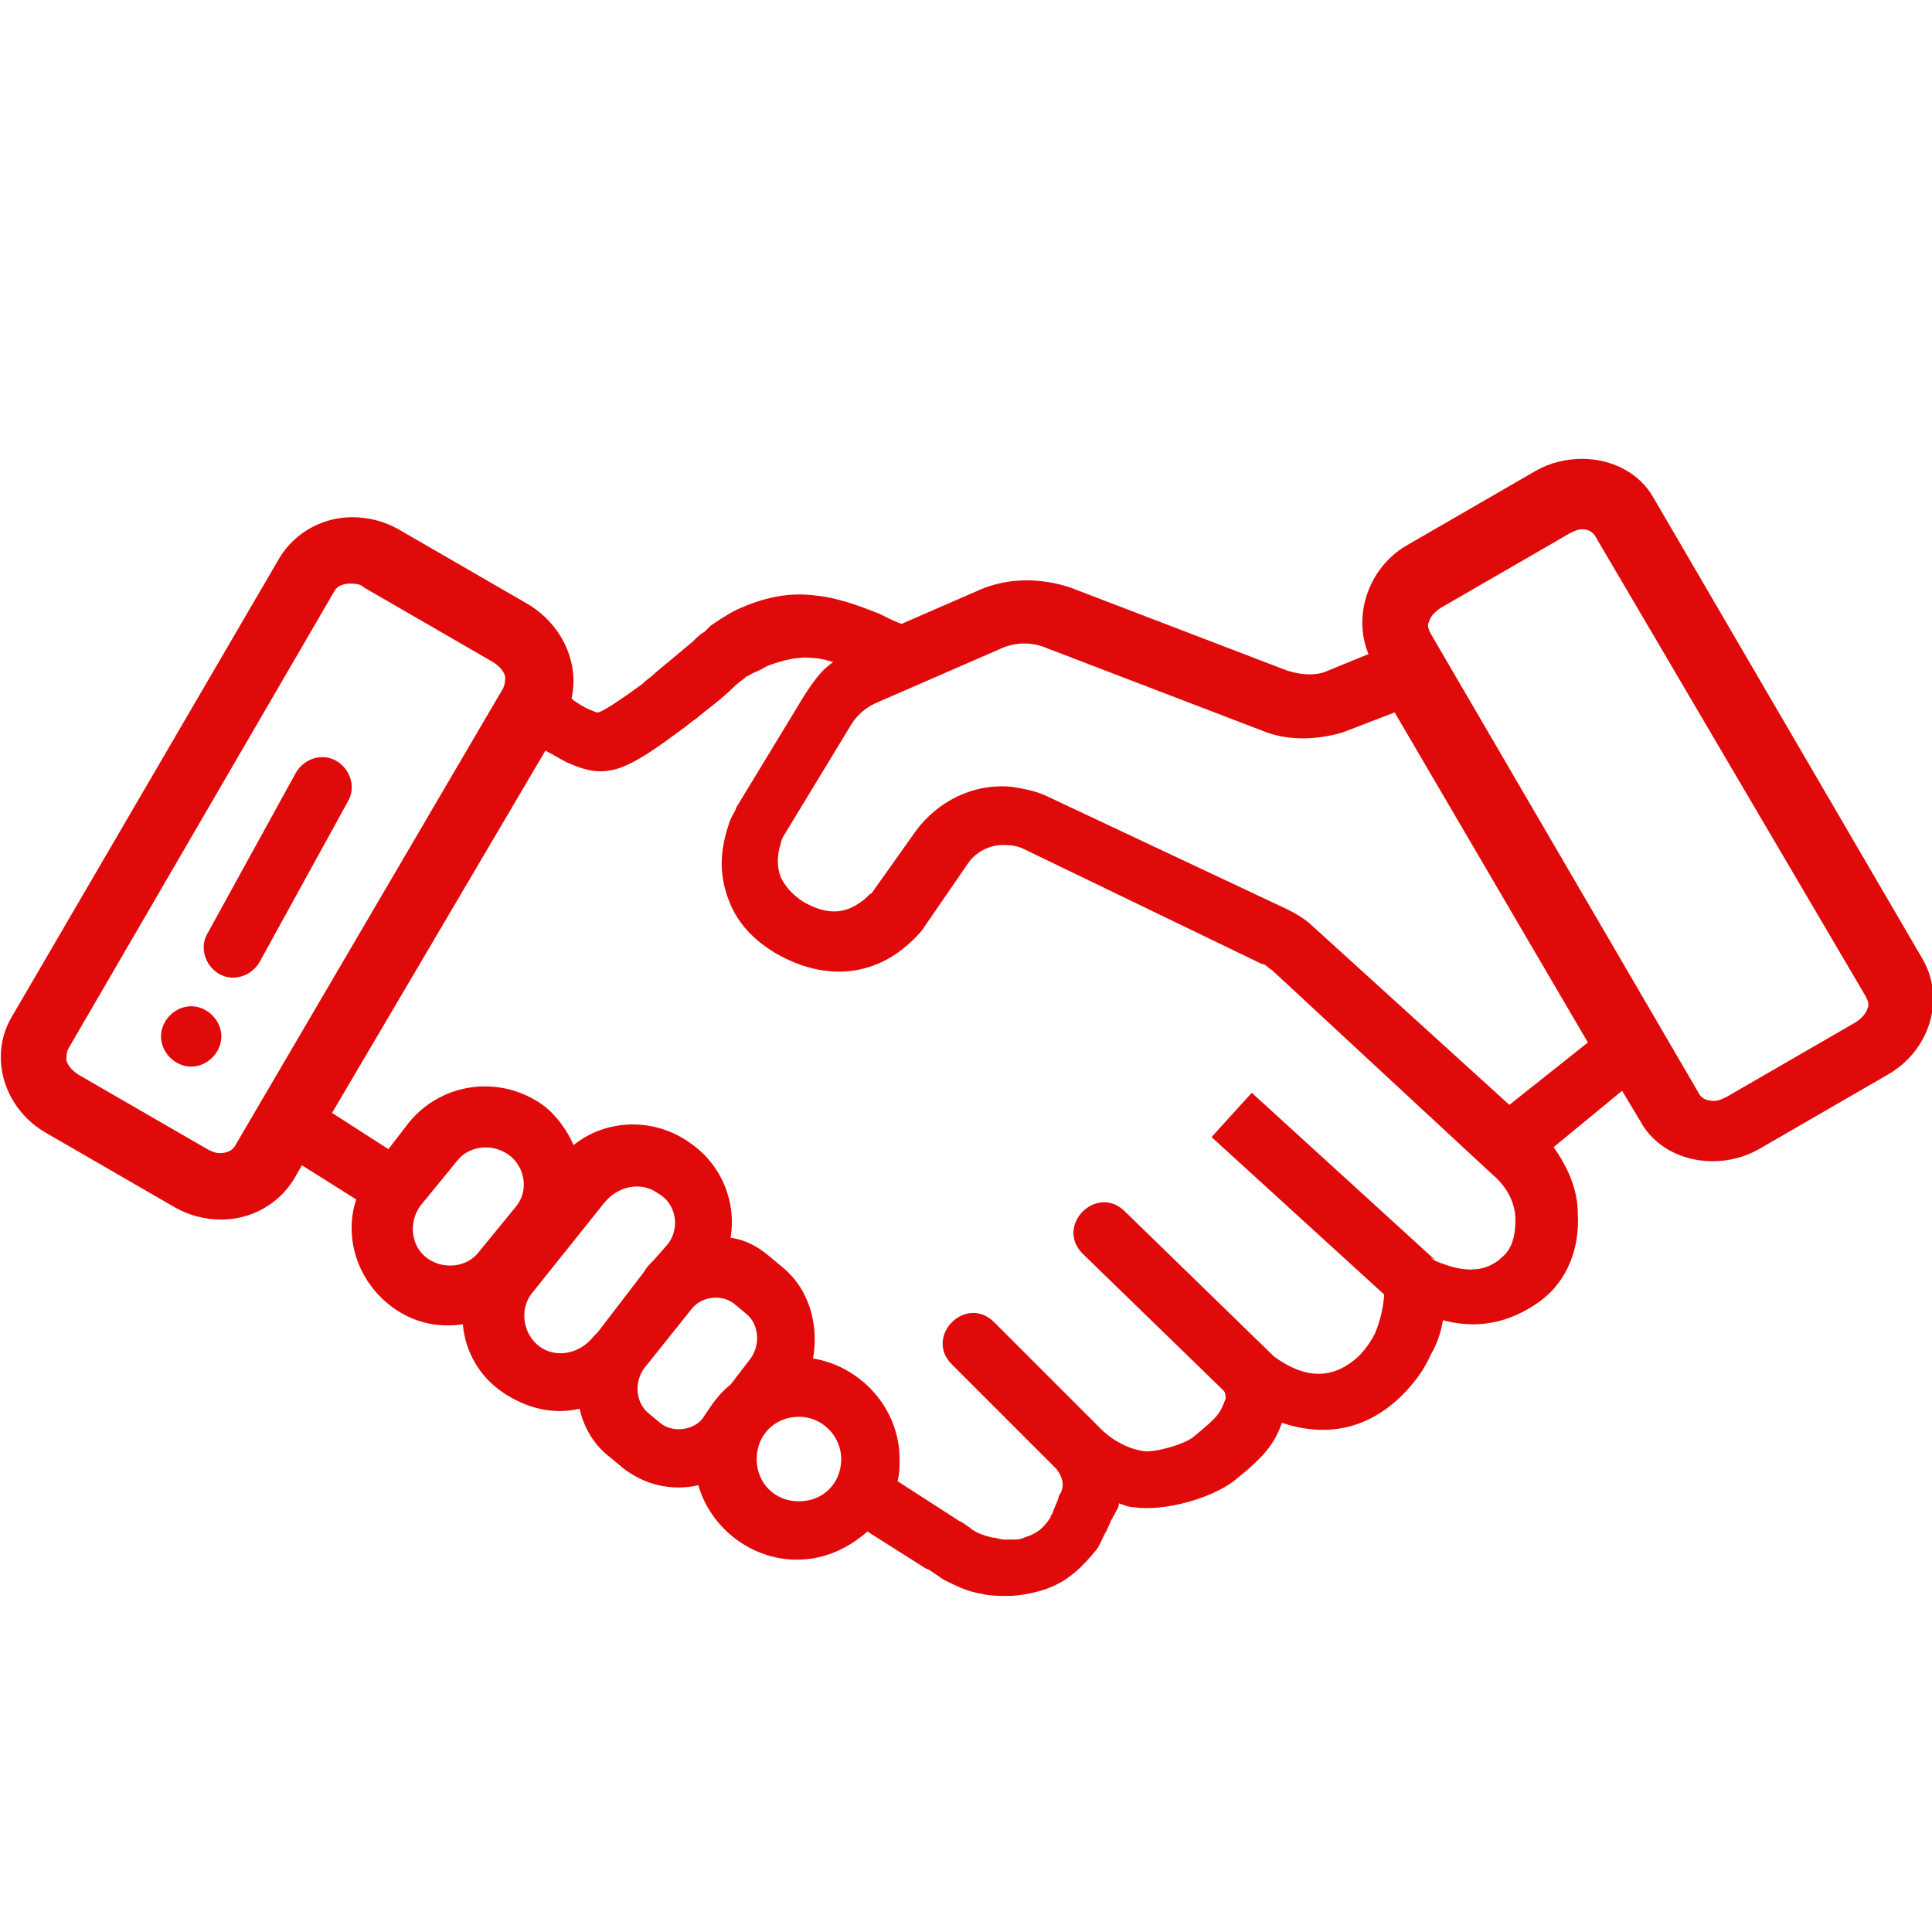
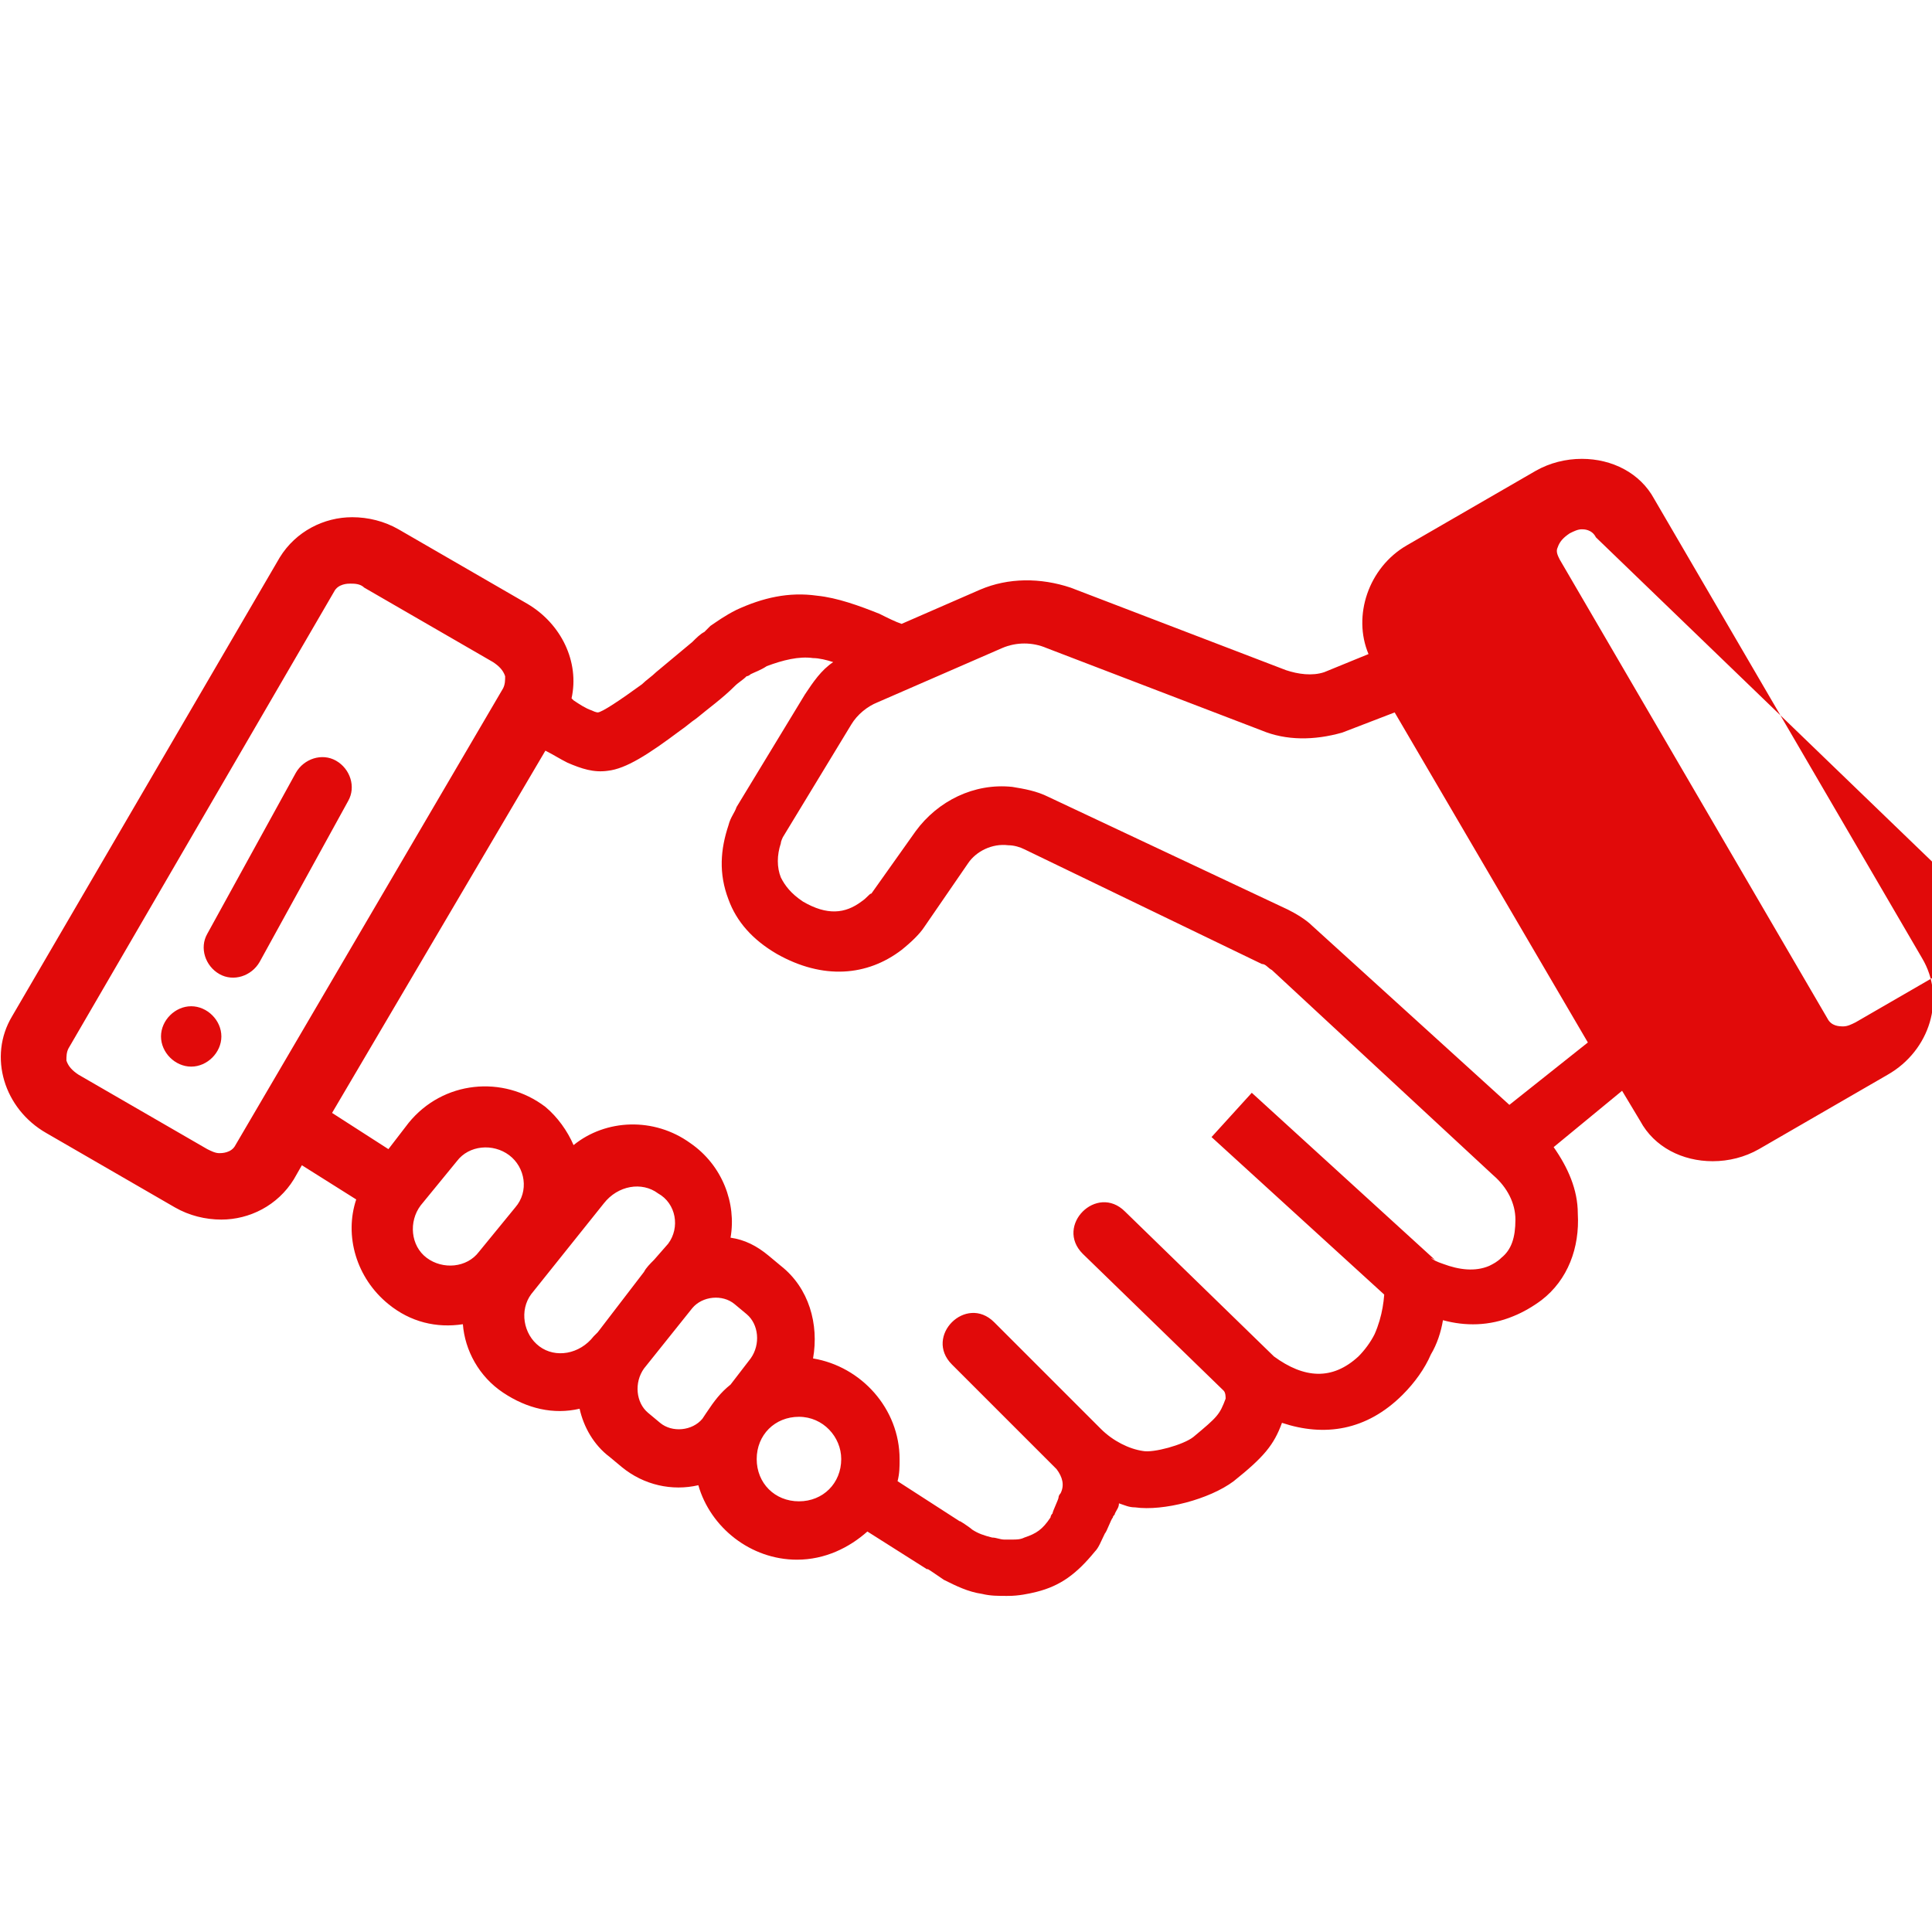
<svg xmlns="http://www.w3.org/2000/svg" version="1.1" id="Layer_1" x="0px" y="0px" viewBox="0 0 96 96" style="enable-background:new 0 0 96 96;" xml:space="preserve">
  <style type="text/css">
	.st0{fill:none;}
	.st1{fill:#E10A0A;}
</style>
  <g id="SME-homepage-modules_desktop" transform="translate(-1178, -374)">
    <g id="prod-icons-business" transform="translate(1178, 351)">
-       <rect id="Rectangle-4" x="0" y="23" class="st0" width="96" height="96" />
-       <path class="st1" d="M75,77.9l3.9-3.1l-9.6-16.4l-2.6,1c-1.4,0.4-2.8,0.4-4-0.1l-10.7-4.1c-0.7-0.3-1.5-0.3-2.2,0l-6.2,2.7    c-0.5,0.2-1,0.6-1.3,1.1l-3.4,5.6c0,0-0.1,0.2-0.1,0.3c-0.2,0.6-0.2,1.2,0,1.7c0.2,0.4,0.5,0.8,1.1,1.2c1.2,0.7,2.1,0.6,2.9,0    c0.3-0.2,0.4-0.4,0.5-0.4l2.2-3.1c1.1-1.5,2.9-2.4,4.8-2.2c0.6,0.1,1.2,0.2,1.8,0.5L64,68.2c0.4,0.2,0.9,0.5,1.2,0.8L75,77.9z     M77.2,80c0.7,1,1.2,2.1,1.2,3.3c0.1,1.7-0.5,3.3-1.8,4.3c-0.4,0.3-0.9,0.6-1.4,0.8c-1.2,0.5-2.4,0.5-3.5,0.2    c-0.1,0.6-0.3,1.2-0.6,1.7c-0.3,0.7-0.8,1.4-1.4,2c-1.8,1.8-3.9,2.1-6,1.4c-0.4,1.1-0.9,1.7-2.4,2.9c-1.2,0.9-3.5,1.5-4.9,1.3    c-0.3,0-0.5-0.1-0.8-0.2c0,0.2-0.1,0.3-0.2,0.5c0,0.1-0.1,0.1-0.1,0.2c-0.1,0.1-0.3,0.7-0.4,0.8c-0.2,0.4-0.3,0.7-0.5,0.9    c-0.9,1.1-1.7,1.7-2.9,2c-0.4,0.1-0.9,0.2-1.4,0.2H50c-0.4,0-0.8,0-1.2-0.1c-0.7-0.1-1.3-0.4-1.9-0.7c-0.3-0.2-1-0.7-0.8-0.5    l-3-1.9c-0.9,0.8-2.1,1.4-3.5,1.4c-2.3,0-4.3-1.6-4.9-3.7c-1.3,0.3-2.7,0-3.8-0.9l-0.6-0.5c-0.8-0.6-1.3-1.5-1.5-2.4    c-1.3,0.3-2.6,0-3.8-0.8c-1.2-0.8-1.9-2.1-2-3.4c-1.3,0.2-2.6-0.1-3.7-1c-1.6-1.3-2.2-3.4-1.6-5.2L15,80.9l-0.4,0.7    c-0.8,1.3-2.2,2-3.6,2c-0.8,0-1.6-0.2-2.3-0.6l-6.4-3.7c-2.1-1.2-2.9-3.8-1.7-5.8l13.3-22.8c0.8-1.3,2.2-2,3.6-2    c0.8,0,1.6,0.2,2.3,0.6l6.4,3.7c1.7,1,2.6,2.9,2.2,4.7c0,0,0.1,0.1,0.1,0.1c0.3,0.2,0.6,0.4,0.9,0.5c0.2,0.1,0.3,0.1,0.3,0.1    c0.2,0,1.1-0.6,2.2-1.4c0.2-0.2,0.5-0.4,0.7-0.6c0.6-0.5,1.2-1,1.8-1.5c0.2-0.2,0.4-0.4,0.6-0.5c0.1-0.1,0.2-0.2,0.2-0.2l0.1-0.1    c0.3-0.2,0.7-0.5,1.3-0.8c1.3-0.6,2.6-0.9,4-0.7c1,0.1,2.1,0.5,3.1,0.9c0.4,0.2,0.8,0.4,1.1,0.5l3.9-1.7c1.4-0.6,3-0.6,4.5-0.1    l10.7,4.1c0.6,0.2,1.3,0.3,1.9,0.1l2.2-0.9c-0.8-1.9,0-4.3,1.9-5.4l6.4-3.7c0.7-0.4,1.5-0.6,2.3-0.6c1.5,0,2.9,0.7,3.6,2    l13.3,22.8c1.2,2,0.4,4.6-1.7,5.8l-6.4,3.7c-0.7,0.4-1.5,0.6-2.3,0.6c-1.5,0-2.9-0.7-3.6-2l-0.9-1.5L77.2,80z M16.5,78.3l2.8,1.8    l1-1.3c1.7-2.1,4.7-2.4,6.8-0.8c0.6,0.5,1.1,1.2,1.4,1.9c1.6-1.3,4-1.4,5.8-0.1c1.6,1.1,2.3,3,2,4.7c0.7,0.1,1.3,0.4,1.9,0.9    l0.6,0.5c1.4,1.1,1.9,2.9,1.6,4.6c2.4,0.4,4.3,2.5,4.3,5c0,0.4,0,0.7-0.1,1.1l3.1,2c-0.1-0.1,0.5,0.3,0.6,0.4    c0.3,0.2,0.6,0.3,1,0.4c0.2,0,0.4,0.1,0.6,0.1h0.4c0.2,0,0.4,0,0.6-0.1c0.6-0.2,0.9-0.4,1.3-1c0,0,0-0.1,0.1-0.2    c0-0.1,0.3-0.7,0.3-0.8c0-0.1,0.1-0.2,0.1-0.2c0.2-0.4,0.1-0.8-0.2-1.2l-5.2-5.2c-1.4-1.4,0.7-3.5,2.1-2.1l5.2,5.2    c0,0,0,0,0.1,0.1c0.6,0.6,1.4,1,2.1,1.1c0.5,0.1,2-0.3,2.5-0.7c1.2-1,1.3-1.1,1.6-1.9c0-0.1,0-0.3-0.1-0.4l-7-6.8    c-1.4-1.4,0.7-3.5,2.1-2.1l7.4,7.2c1.5,1.1,2.9,1.2,4.2,0c0.3-0.3,0.6-0.7,0.8-1.1c0.4-0.9,0.5-1.8,0.5-2.5c0,0,0.2,0.3,0.5,1    l-9.1-8.3l2-2.2l9.1,8.3l-0.2-0.1c0.1,0.1,0.3,0.2,0.6,0.3c0.8,0.3,1.6,0.4,2.3,0.1c0.2-0.1,0.4-0.2,0.6-0.4    c0.5-0.4,0.7-1,0.7-1.9c0-0.8-0.4-1.6-1.1-2.2L63.2,71.2c-0.2-0.1-0.3-0.3-0.5-0.3l-11.8-5.7c-0.2-0.1-0.5-0.2-0.8-0.2    c-0.8-0.1-1.6,0.3-2,0.9l-2.2,3.2c-0.2,0.3-0.6,0.7-1.1,1.1c-1.7,1.3-3.9,1.5-6.2,0.2c-1.2-0.7-2-1.6-2.4-2.7    c-0.5-1.3-0.4-2.5,0-3.7c0.1-0.4,0.3-0.6,0.4-0.9l3.4-5.6c0.4-0.6,0.8-1.2,1.4-1.6c-0.3-0.1-0.7-0.2-1-0.2    c-0.7-0.1-1.5,0.1-2.3,0.4c-0.3,0.2-0.6,0.3-0.8,0.4c0,0-0.1,0.1-0.2,0.1c-0.2,0.2-0.4,0.3-0.6,0.5c-0.6,0.6-1.3,1.1-1.9,1.6    c-0.3,0.2-0.5,0.4-0.8,0.6c-1.6,1.2-2.7,1.9-3.6,2c-0.7,0.1-1.3-0.1-2-0.4c-0.4-0.2-0.7-0.4-1.1-0.6L16.5,78.3z M36.3,91.8l1-1.3    c0.5-0.7,0.4-1.7-0.2-2.2l-0.6-0.5c-0.6-0.5-1.6-0.4-2.1,0.2L32,91c-0.5,0.7-0.4,1.7,0.2,2.2l0.6,0.5c0.6,0.5,1.6,0.4,2.1-0.2    l0.2-0.3C35.5,92.6,35.8,92.2,36.3,91.8z M32.5,85.6l0.7-0.8c0.6-0.8,0.4-2-0.5-2.5c-0.8-0.6-2-0.4-2.7,0.5l-3.6,4.5    c-0.6,0.8-0.4,2,0.4,2.6c0.8,0.6,2,0.4,2.7-0.5l0.2-0.2c0,0,0,0,0,0l2.3-3C32.1,86,32.3,85.8,32.5,85.6z M25.3,80.4    c-0.8-0.6-2-0.5-2.6,0.3l-1.8,2.2c-0.6,0.8-0.5,2,0.3,2.6c0.8,0.6,2,0.5,2.6-0.3l1.8-2.2C26.3,82.2,26.1,81,25.3,80.4z M41.8,95.5    c0-1.1-0.9-2.1-2.1-2.1s-2.1,0.9-2.1,2.1s0.9,2.1,2.1,2.1S41.8,96.7,41.8,95.5z M17.4,52c-0.1,0-0.6,0-0.8,0.4L3.4,75.1    c-0.1,0.2-0.1,0.4-0.1,0.6c0.1,0.3,0.3,0.5,0.6,0.7l6.4,3.7c0.2,0.1,0.4,0.2,0.6,0.2c0.1,0,0.6,0,0.8-0.4L25,57.2    c0.1-0.2,0.1-0.4,0.1-0.6c-0.1-0.3-0.3-0.5-0.6-0.7l-6.4-3.7C17.9,52,17.6,52,17.4,52z M78.6,49.3c-0.2,0-0.4,0.1-0.6,0.2    l-6.4,3.7c-0.3,0.2-0.5,0.4-0.6,0.7c-0.1,0.2,0,0.4,0.1,0.6l13.3,22.8c0.2,0.4,0.6,0.4,0.8,0.4c0.2,0,0.4-0.1,0.6-0.2l6.4-3.7    c0.3-0.2,0.5-0.4,0.6-0.7c0.1-0.2,0-0.4-0.1-0.6L79.3,49.7C79.1,49.3,78.7,49.3,78.6,49.3z M14.7,61.4c0.4-0.7,1.3-1,2-0.6    s1,1.3,0.6,2l-4.4,8c-0.4,0.7-1.3,1-2,0.6c-0.7-0.4-1-1.3-0.6-2L14.7,61.4z M9.5,76C8.7,76,8,75.3,8,74.5S8.7,73,9.5,73    s1.5,0.7,1.5,1.5S10.3,76,9.5,76z" />
+       <path class="st1" d="M75,77.9l3.9-3.1l-9.6-16.4l-2.6,1c-1.4,0.4-2.8,0.4-4-0.1l-10.7-4.1c-0.7-0.3-1.5-0.3-2.2,0l-6.2,2.7    c-0.5,0.2-1,0.6-1.3,1.1l-3.4,5.6c0,0-0.1,0.2-0.1,0.3c-0.2,0.6-0.2,1.2,0,1.7c0.2,0.4,0.5,0.8,1.1,1.2c1.2,0.7,2.1,0.6,2.9,0    c0.3-0.2,0.4-0.4,0.5-0.4l2.2-3.1c1.1-1.5,2.9-2.4,4.8-2.2c0.6,0.1,1.2,0.2,1.8,0.5L64,68.2c0.4,0.2,0.9,0.5,1.2,0.8L75,77.9z     M77.2,80c0.7,1,1.2,2.1,1.2,3.3c0.1,1.7-0.5,3.3-1.8,4.3c-0.4,0.3-0.9,0.6-1.4,0.8c-1.2,0.5-2.4,0.5-3.5,0.2    c-0.1,0.6-0.3,1.2-0.6,1.7c-0.3,0.7-0.8,1.4-1.4,2c-1.8,1.8-3.9,2.1-6,1.4c-0.4,1.1-0.9,1.7-2.4,2.9c-1.2,0.9-3.5,1.5-4.9,1.3    c-0.3,0-0.5-0.1-0.8-0.2c0,0.2-0.1,0.3-0.2,0.5c0,0.1-0.1,0.1-0.1,0.2c-0.1,0.1-0.3,0.7-0.4,0.8c-0.2,0.4-0.3,0.7-0.5,0.9    c-0.9,1.1-1.7,1.7-2.9,2c-0.4,0.1-0.9,0.2-1.4,0.2H50c-0.4,0-0.8,0-1.2-0.1c-0.7-0.1-1.3-0.4-1.9-0.7c-0.3-0.2-1-0.7-0.8-0.5    l-3-1.9c-0.9,0.8-2.1,1.4-3.5,1.4c-2.3,0-4.3-1.6-4.9-3.7c-1.3,0.3-2.7,0-3.8-0.9l-0.6-0.5c-0.8-0.6-1.3-1.5-1.5-2.4    c-1.3,0.3-2.6,0-3.8-0.8c-1.2-0.8-1.9-2.1-2-3.4c-1.3,0.2-2.6-0.1-3.7-1c-1.6-1.3-2.2-3.4-1.6-5.2L15,80.9l-0.4,0.7    c-0.8,1.3-2.2,2-3.6,2c-0.8,0-1.6-0.2-2.3-0.6l-6.4-3.7c-2.1-1.2-2.9-3.8-1.7-5.8l13.3-22.8c0.8-1.3,2.2-2,3.6-2    c0.8,0,1.6,0.2,2.3,0.6l6.4,3.7c1.7,1,2.6,2.9,2.2,4.7c0,0,0.1,0.1,0.1,0.1c0.3,0.2,0.6,0.4,0.9,0.5c0.2,0.1,0.3,0.1,0.3,0.1    c0.2,0,1.1-0.6,2.2-1.4c0.2-0.2,0.5-0.4,0.7-0.6c0.6-0.5,1.2-1,1.8-1.5c0.2-0.2,0.4-0.4,0.6-0.5c0.1-0.1,0.2-0.2,0.2-0.2l0.1-0.1    c0.3-0.2,0.7-0.5,1.3-0.8c1.3-0.6,2.6-0.9,4-0.7c1,0.1,2.1,0.5,3.1,0.9c0.4,0.2,0.8,0.4,1.1,0.5l3.9-1.7c1.4-0.6,3-0.6,4.5-0.1    l10.7,4.1c0.6,0.2,1.3,0.3,1.9,0.1l2.2-0.9c-0.8-1.9,0-4.3,1.9-5.4l6.4-3.7c0.7-0.4,1.5-0.6,2.3-0.6c1.5,0,2.9,0.7,3.6,2    l13.3,22.8c1.2,2,0.4,4.6-1.7,5.8l-6.4,3.7c-0.7,0.4-1.5,0.6-2.3,0.6c-1.5,0-2.9-0.7-3.6-2l-0.9-1.5L77.2,80z M16.5,78.3l2.8,1.8    l1-1.3c1.7-2.1,4.7-2.4,6.8-0.8c0.6,0.5,1.1,1.2,1.4,1.9c1.6-1.3,4-1.4,5.8-0.1c1.6,1.1,2.3,3,2,4.7c0.7,0.1,1.3,0.4,1.9,0.9    l0.6,0.5c1.4,1.1,1.9,2.9,1.6,4.6c2.4,0.4,4.3,2.5,4.3,5c0,0.4,0,0.7-0.1,1.1l3.1,2c-0.1-0.1,0.5,0.3,0.6,0.4    c0.3,0.2,0.6,0.3,1,0.4c0.2,0,0.4,0.1,0.6,0.1h0.4c0.2,0,0.4,0,0.6-0.1c0.6-0.2,0.9-0.4,1.3-1c0,0,0-0.1,0.1-0.2    c0-0.1,0.3-0.7,0.3-0.8c0-0.1,0.1-0.2,0.1-0.2c0.2-0.4,0.1-0.8-0.2-1.2l-5.2-5.2c-1.4-1.4,0.7-3.5,2.1-2.1l5.2,5.2    c0,0,0,0,0.1,0.1c0.6,0.6,1.4,1,2.1,1.1c0.5,0.1,2-0.3,2.5-0.7c1.2-1,1.3-1.1,1.6-1.9c0-0.1,0-0.3-0.1-0.4l-7-6.8    c-1.4-1.4,0.7-3.5,2.1-2.1l7.4,7.2c1.5,1.1,2.9,1.2,4.2,0c0.3-0.3,0.6-0.7,0.8-1.1c0.4-0.9,0.5-1.8,0.5-2.5c0,0,0.2,0.3,0.5,1    l-9.1-8.3l2-2.2l9.1,8.3l-0.2-0.1c0.1,0.1,0.3,0.2,0.6,0.3c0.8,0.3,1.6,0.4,2.3,0.1c0.2-0.1,0.4-0.2,0.6-0.4    c0.5-0.4,0.7-1,0.7-1.9c0-0.8-0.4-1.6-1.1-2.2L63.2,71.2c-0.2-0.1-0.3-0.3-0.5-0.3l-11.8-5.7c-0.2-0.1-0.5-0.2-0.8-0.2    c-0.8-0.1-1.6,0.3-2,0.9l-2.2,3.2c-0.2,0.3-0.6,0.7-1.1,1.1c-1.7,1.3-3.9,1.5-6.2,0.2c-1.2-0.7-2-1.6-2.4-2.7    c-0.5-1.3-0.4-2.5,0-3.7c0.1-0.4,0.3-0.6,0.4-0.9l3.4-5.6c0.4-0.6,0.8-1.2,1.4-1.6c-0.3-0.1-0.7-0.2-1-0.2    c-0.7-0.1-1.5,0.1-2.3,0.4c-0.3,0.2-0.6,0.3-0.8,0.4c0,0-0.1,0.1-0.2,0.1c-0.2,0.2-0.4,0.3-0.6,0.5c-0.6,0.6-1.3,1.1-1.9,1.6    c-0.3,0.2-0.5,0.4-0.8,0.6c-1.6,1.2-2.7,1.9-3.6,2c-0.7,0.1-1.3-0.1-2-0.4c-0.4-0.2-0.7-0.4-1.1-0.6L16.5,78.3z M36.3,91.8l1-1.3    c0.5-0.7,0.4-1.7-0.2-2.2l-0.6-0.5c-0.6-0.5-1.6-0.4-2.1,0.2L32,91c-0.5,0.7-0.4,1.7,0.2,2.2l0.6,0.5c0.6,0.5,1.6,0.4,2.1-0.2    l0.2-0.3C35.5,92.6,35.8,92.2,36.3,91.8z M32.5,85.6l0.7-0.8c0.6-0.8,0.4-2-0.5-2.5c-0.8-0.6-2-0.4-2.7,0.5l-3.6,4.5    c-0.6,0.8-0.4,2,0.4,2.6c0.8,0.6,2,0.4,2.7-0.5l0.2-0.2c0,0,0,0,0,0l2.3-3C32.1,86,32.3,85.8,32.5,85.6z M25.3,80.4    c-0.8-0.6-2-0.5-2.6,0.3l-1.8,2.2c-0.6,0.8-0.5,2,0.3,2.6c0.8,0.6,2,0.5,2.6-0.3l1.8-2.2C26.3,82.2,26.1,81,25.3,80.4z M41.8,95.5    c0-1.1-0.9-2.1-2.1-2.1s-2.1,0.9-2.1,2.1s0.9,2.1,2.1,2.1S41.8,96.7,41.8,95.5z M17.4,52c-0.1,0-0.6,0-0.8,0.4L3.4,75.1    c-0.1,0.2-0.1,0.4-0.1,0.6c0.1,0.3,0.3,0.5,0.6,0.7l6.4,3.7c0.2,0.1,0.4,0.2,0.6,0.2c0.1,0,0.6,0,0.8-0.4L25,57.2    c0.1-0.2,0.1-0.4,0.1-0.6c-0.1-0.3-0.3-0.5-0.6-0.7l-6.4-3.7C17.9,52,17.6,52,17.4,52z M78.6,49.3c-0.2,0-0.4,0.1-0.6,0.2    c-0.3,0.2-0.5,0.4-0.6,0.7c-0.1,0.2,0,0.4,0.1,0.6l13.3,22.8c0.2,0.4,0.6,0.4,0.8,0.4c0.2,0,0.4-0.1,0.6-0.2l6.4-3.7    c0.3-0.2,0.5-0.4,0.6-0.7c0.1-0.2,0-0.4-0.1-0.6L79.3,49.7C79.1,49.3,78.7,49.3,78.6,49.3z M14.7,61.4c0.4-0.7,1.3-1,2-0.6    s1,1.3,0.6,2l-4.4,8c-0.4,0.7-1.3,1-2,0.6c-0.7-0.4-1-1.3-0.6-2L14.7,61.4z M9.5,76C8.7,76,8,75.3,8,74.5S8.7,73,9.5,73    s1.5,0.7,1.5,1.5S10.3,76,9.5,76z" />
    </g>
  </g>
</svg>